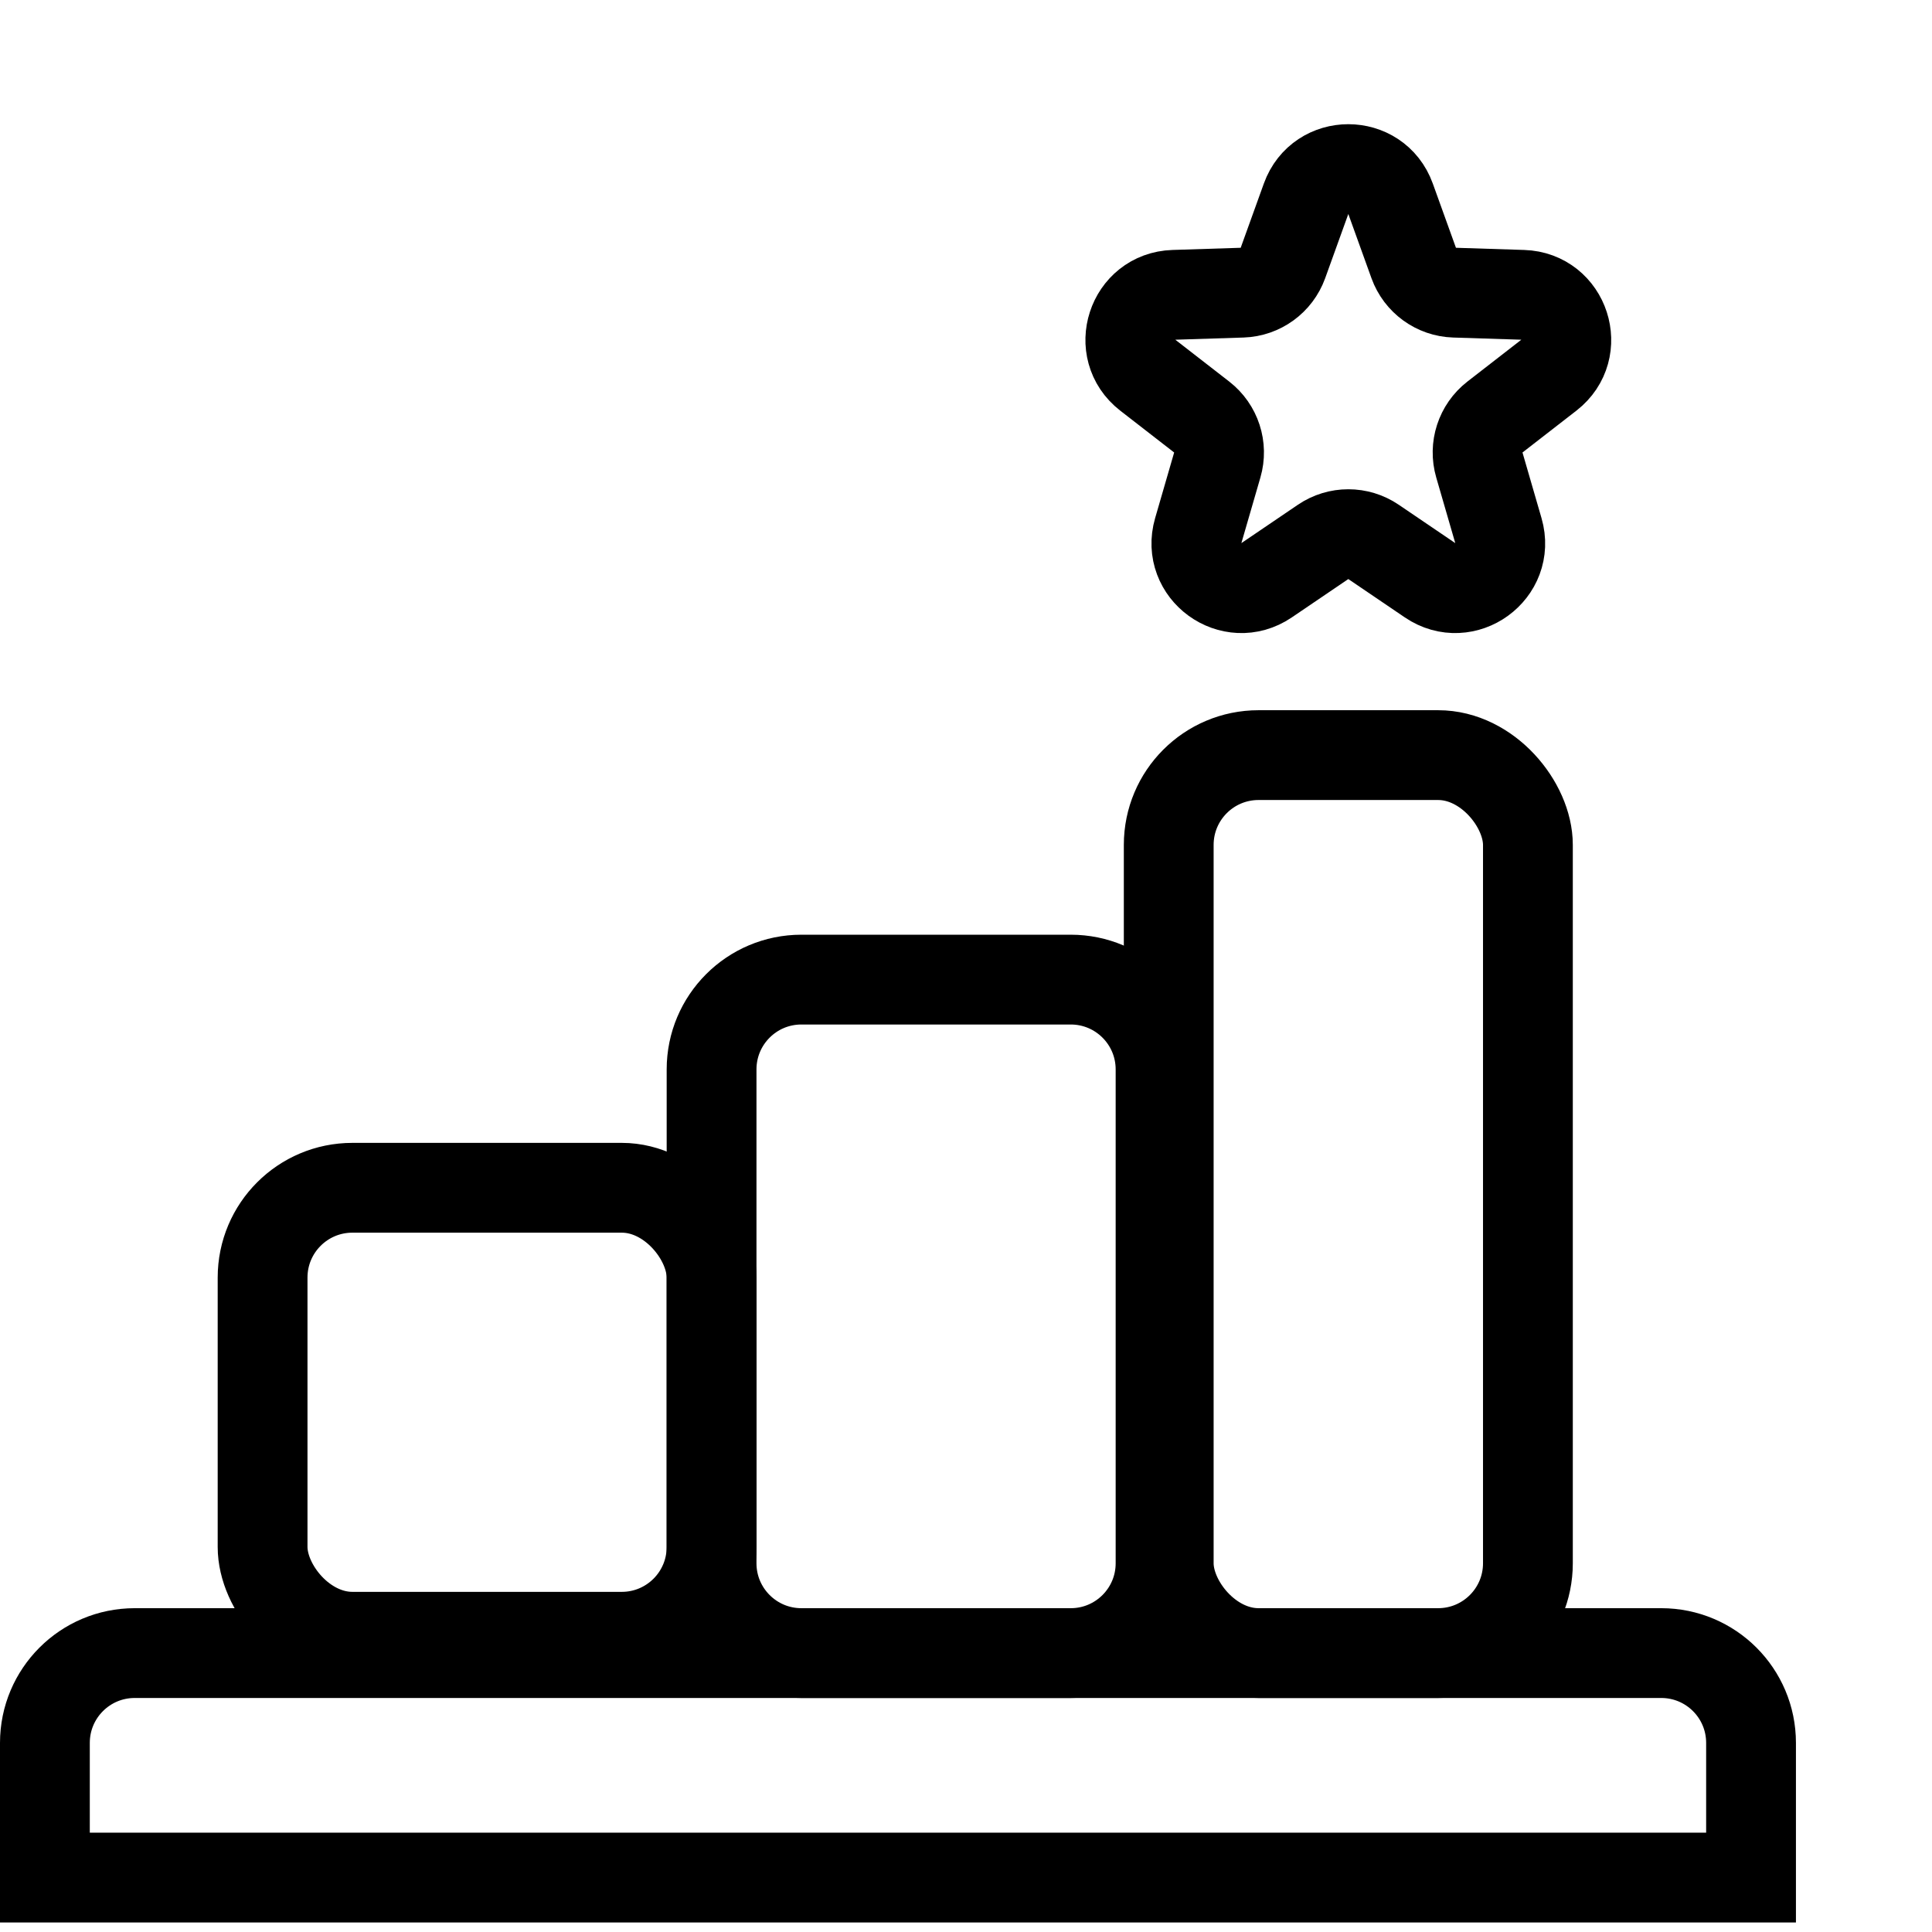
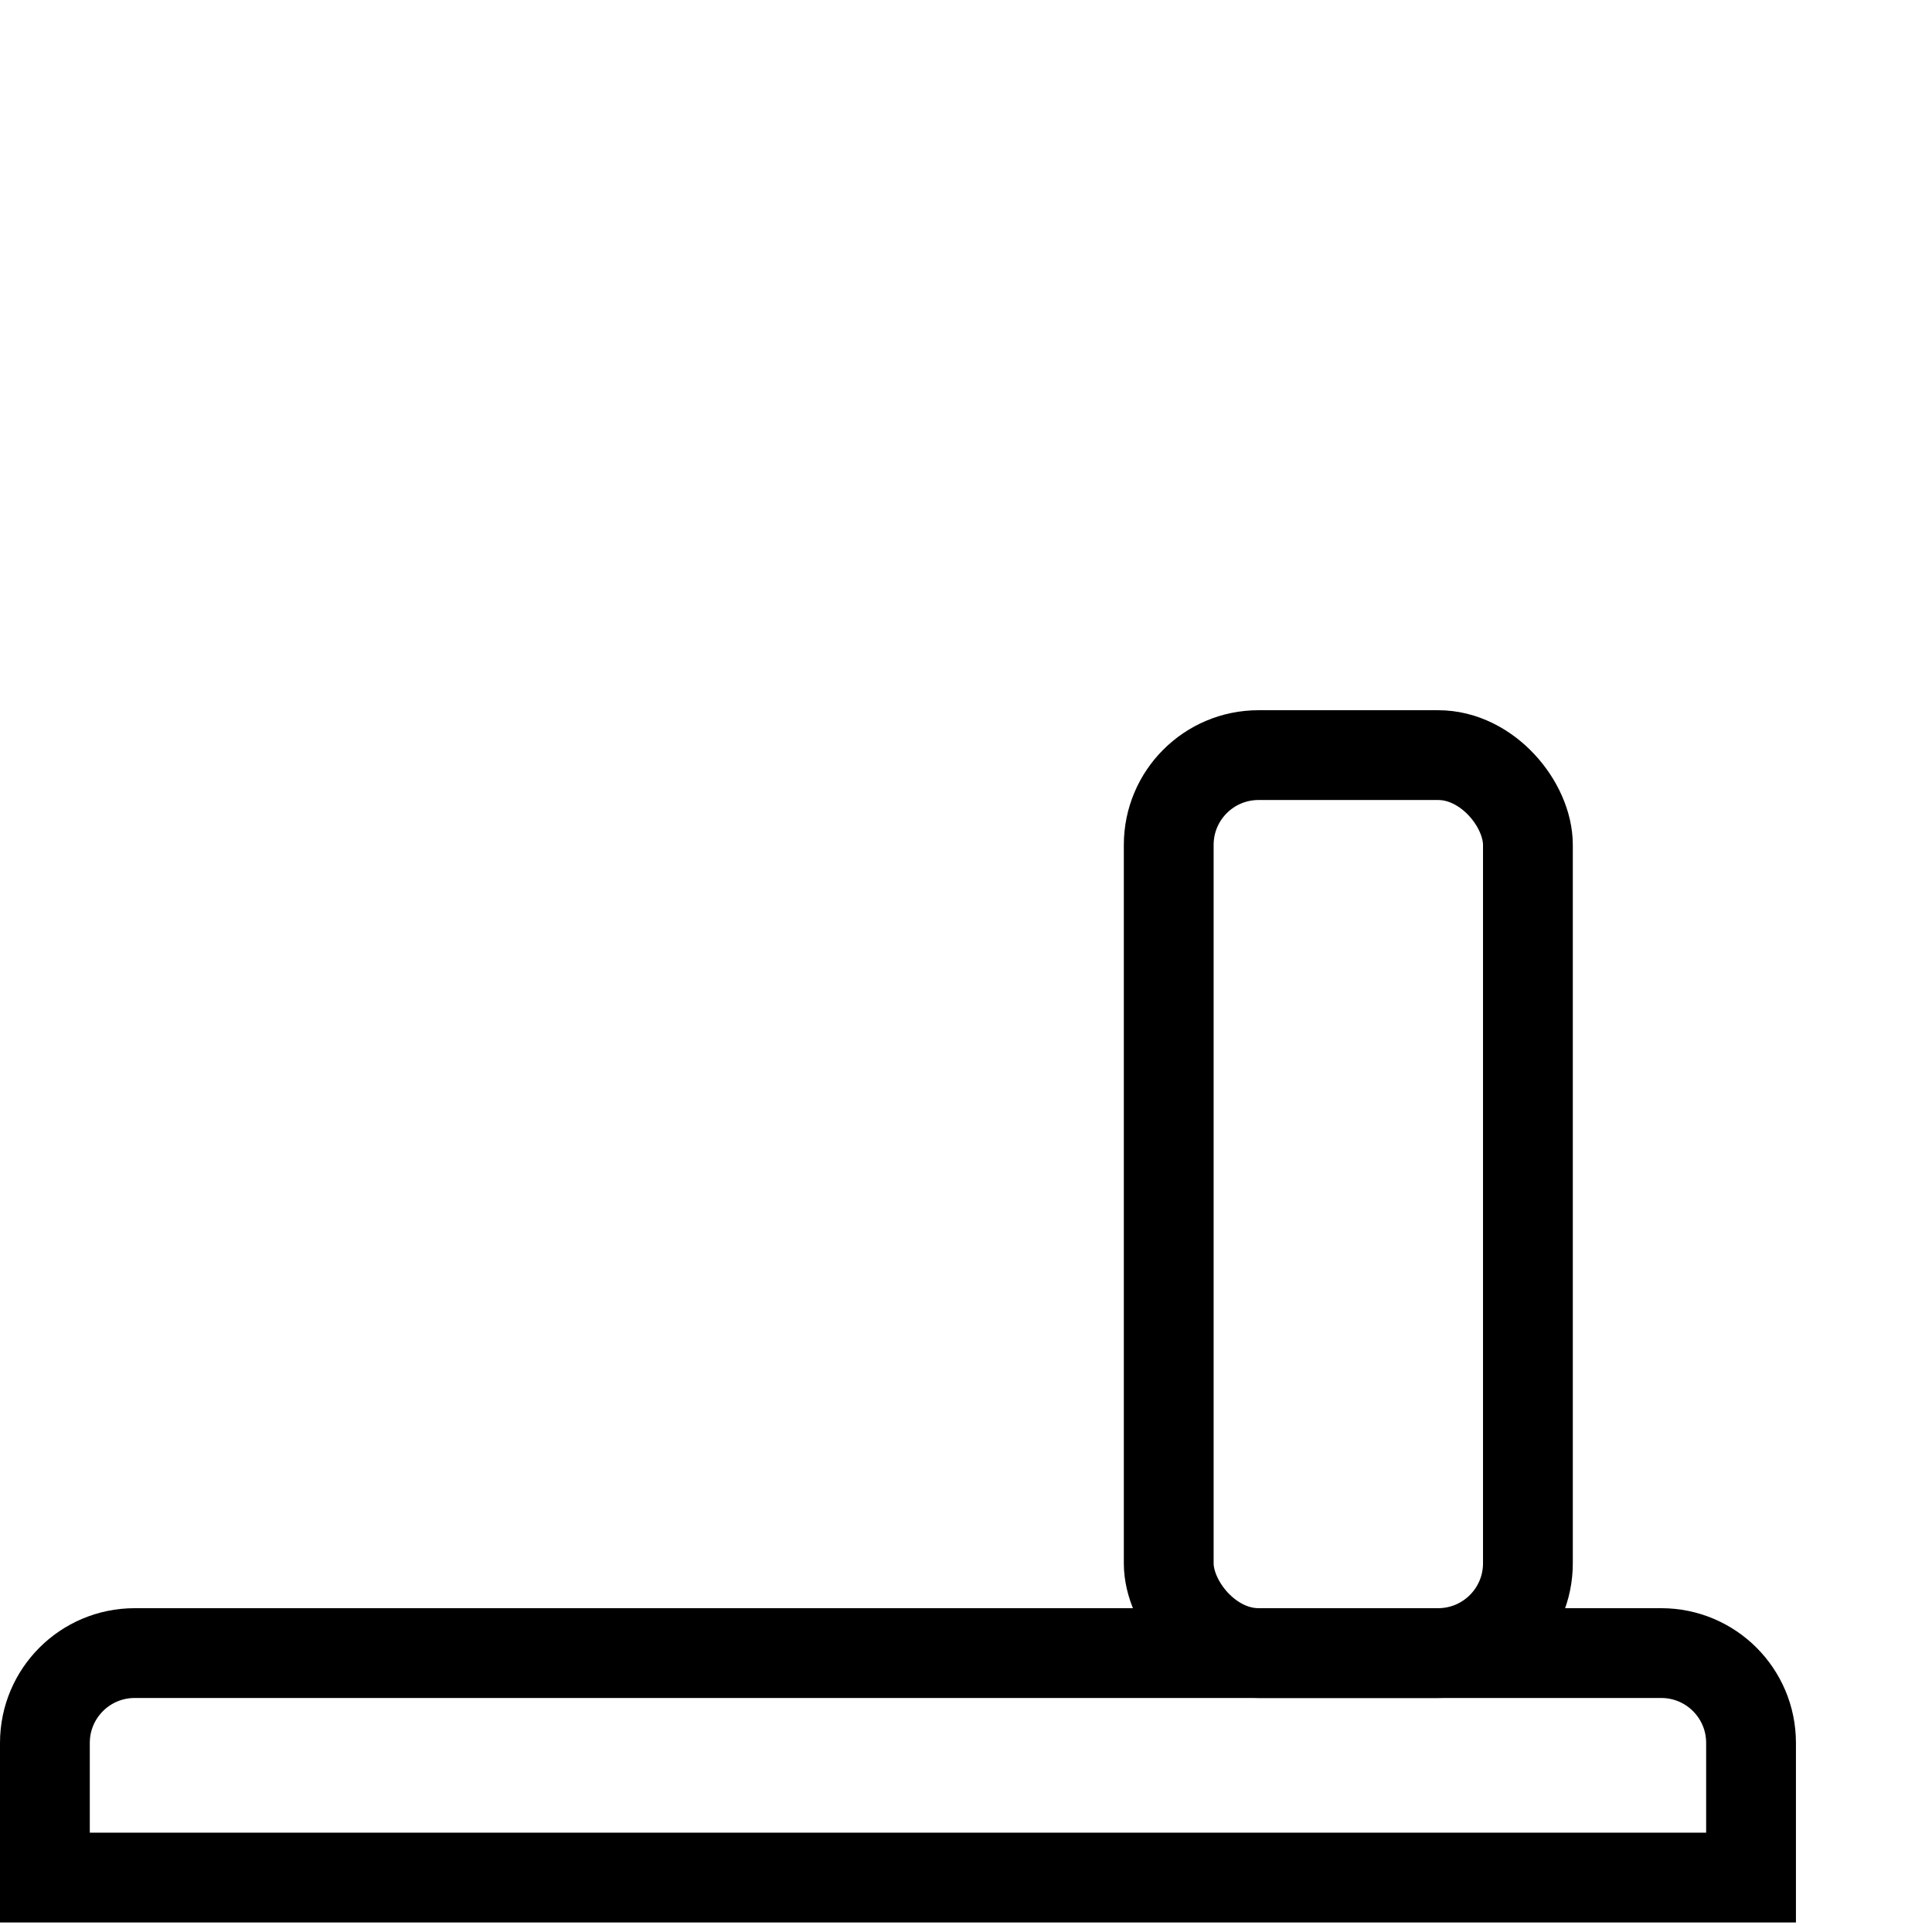
<svg xmlns="http://www.w3.org/2000/svg" width="71" height="71" viewBox="0 0 71 71" fill="none">
  <rect x="42.95" y="27.75" width="13.2" height="33" rx="3.3" stroke="black" stroke-width="3.3" />
-   <path d="M29.45 36H39.35C41.172 36 42.65 37.477 42.65 39.3V57.45C42.65 59.272 41.172 60.75 39.35 60.75H29.45C27.628 60.75 26.15 59.272 26.15 57.45V39.3C26.15 37.477 27.628 36 29.45 36Z" stroke="black" stroke-width="3.3" />
-   <rect x="9.65" y="43.65" width="16.5" height="16.5" rx="3.3" stroke="black" stroke-width="3.3" />
  <path d="M4.95 60.75H61.05C62.873 60.75 64.35 62.227 64.35 64.05V69H1.65V64.05C1.65 62.227 3.127 60.75 4.95 60.75Z" stroke="black" stroke-width="3.3" />
-   <path d="M47.998 7.304C48.522 5.851 50.578 5.851 51.102 7.304L51.953 9.665C52.183 10.301 52.777 10.733 53.453 10.755L55.961 10.835C57.506 10.884 58.141 12.839 56.921 13.787L54.938 15.326C54.404 15.741 54.177 16.44 54.366 17.089L55.065 19.5C55.495 20.984 53.832 22.192 52.553 21.324L50.477 19.915C49.917 19.535 49.183 19.535 48.623 19.915L46.547 21.324C45.268 22.192 43.605 20.984 44.035 19.5L44.734 17.089C44.923 16.44 44.696 15.741 44.162 15.326L42.179 13.787C40.959 12.839 41.594 10.884 43.139 10.835L45.647 10.755C46.323 10.733 46.917 10.301 47.147 9.665L47.998 7.304Z" stroke="black" stroke-width="3.3" />
</svg>